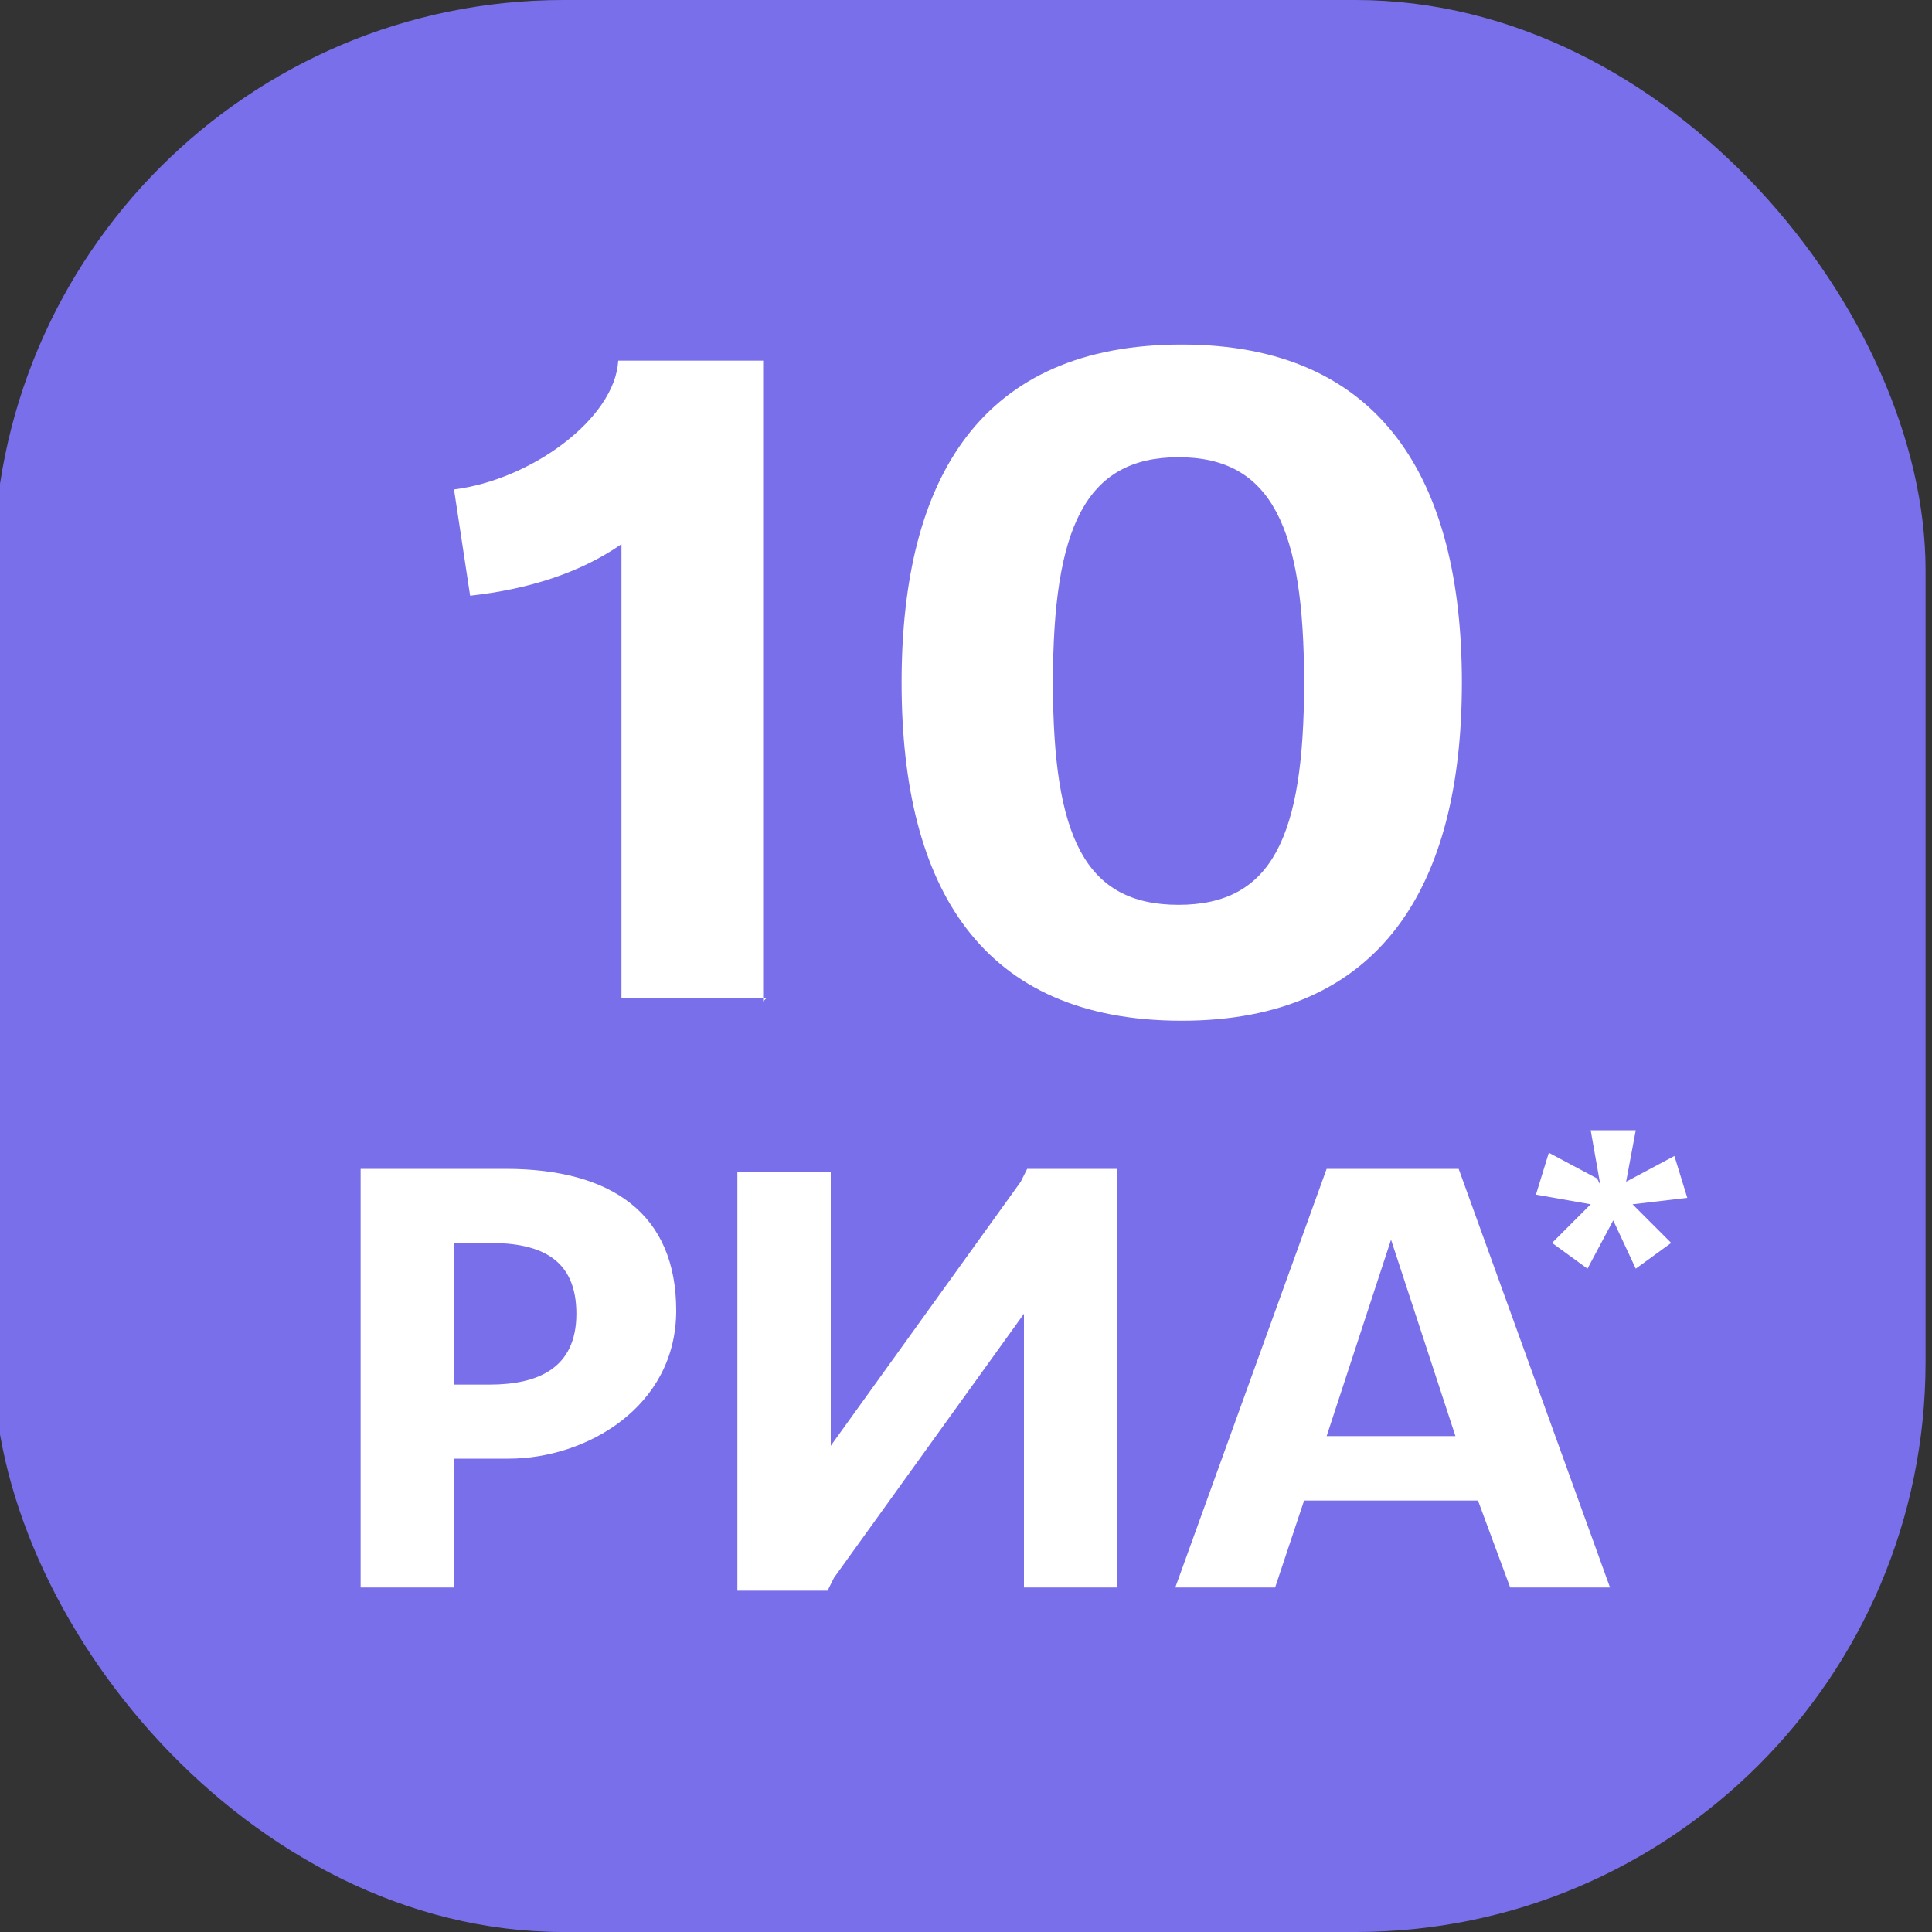
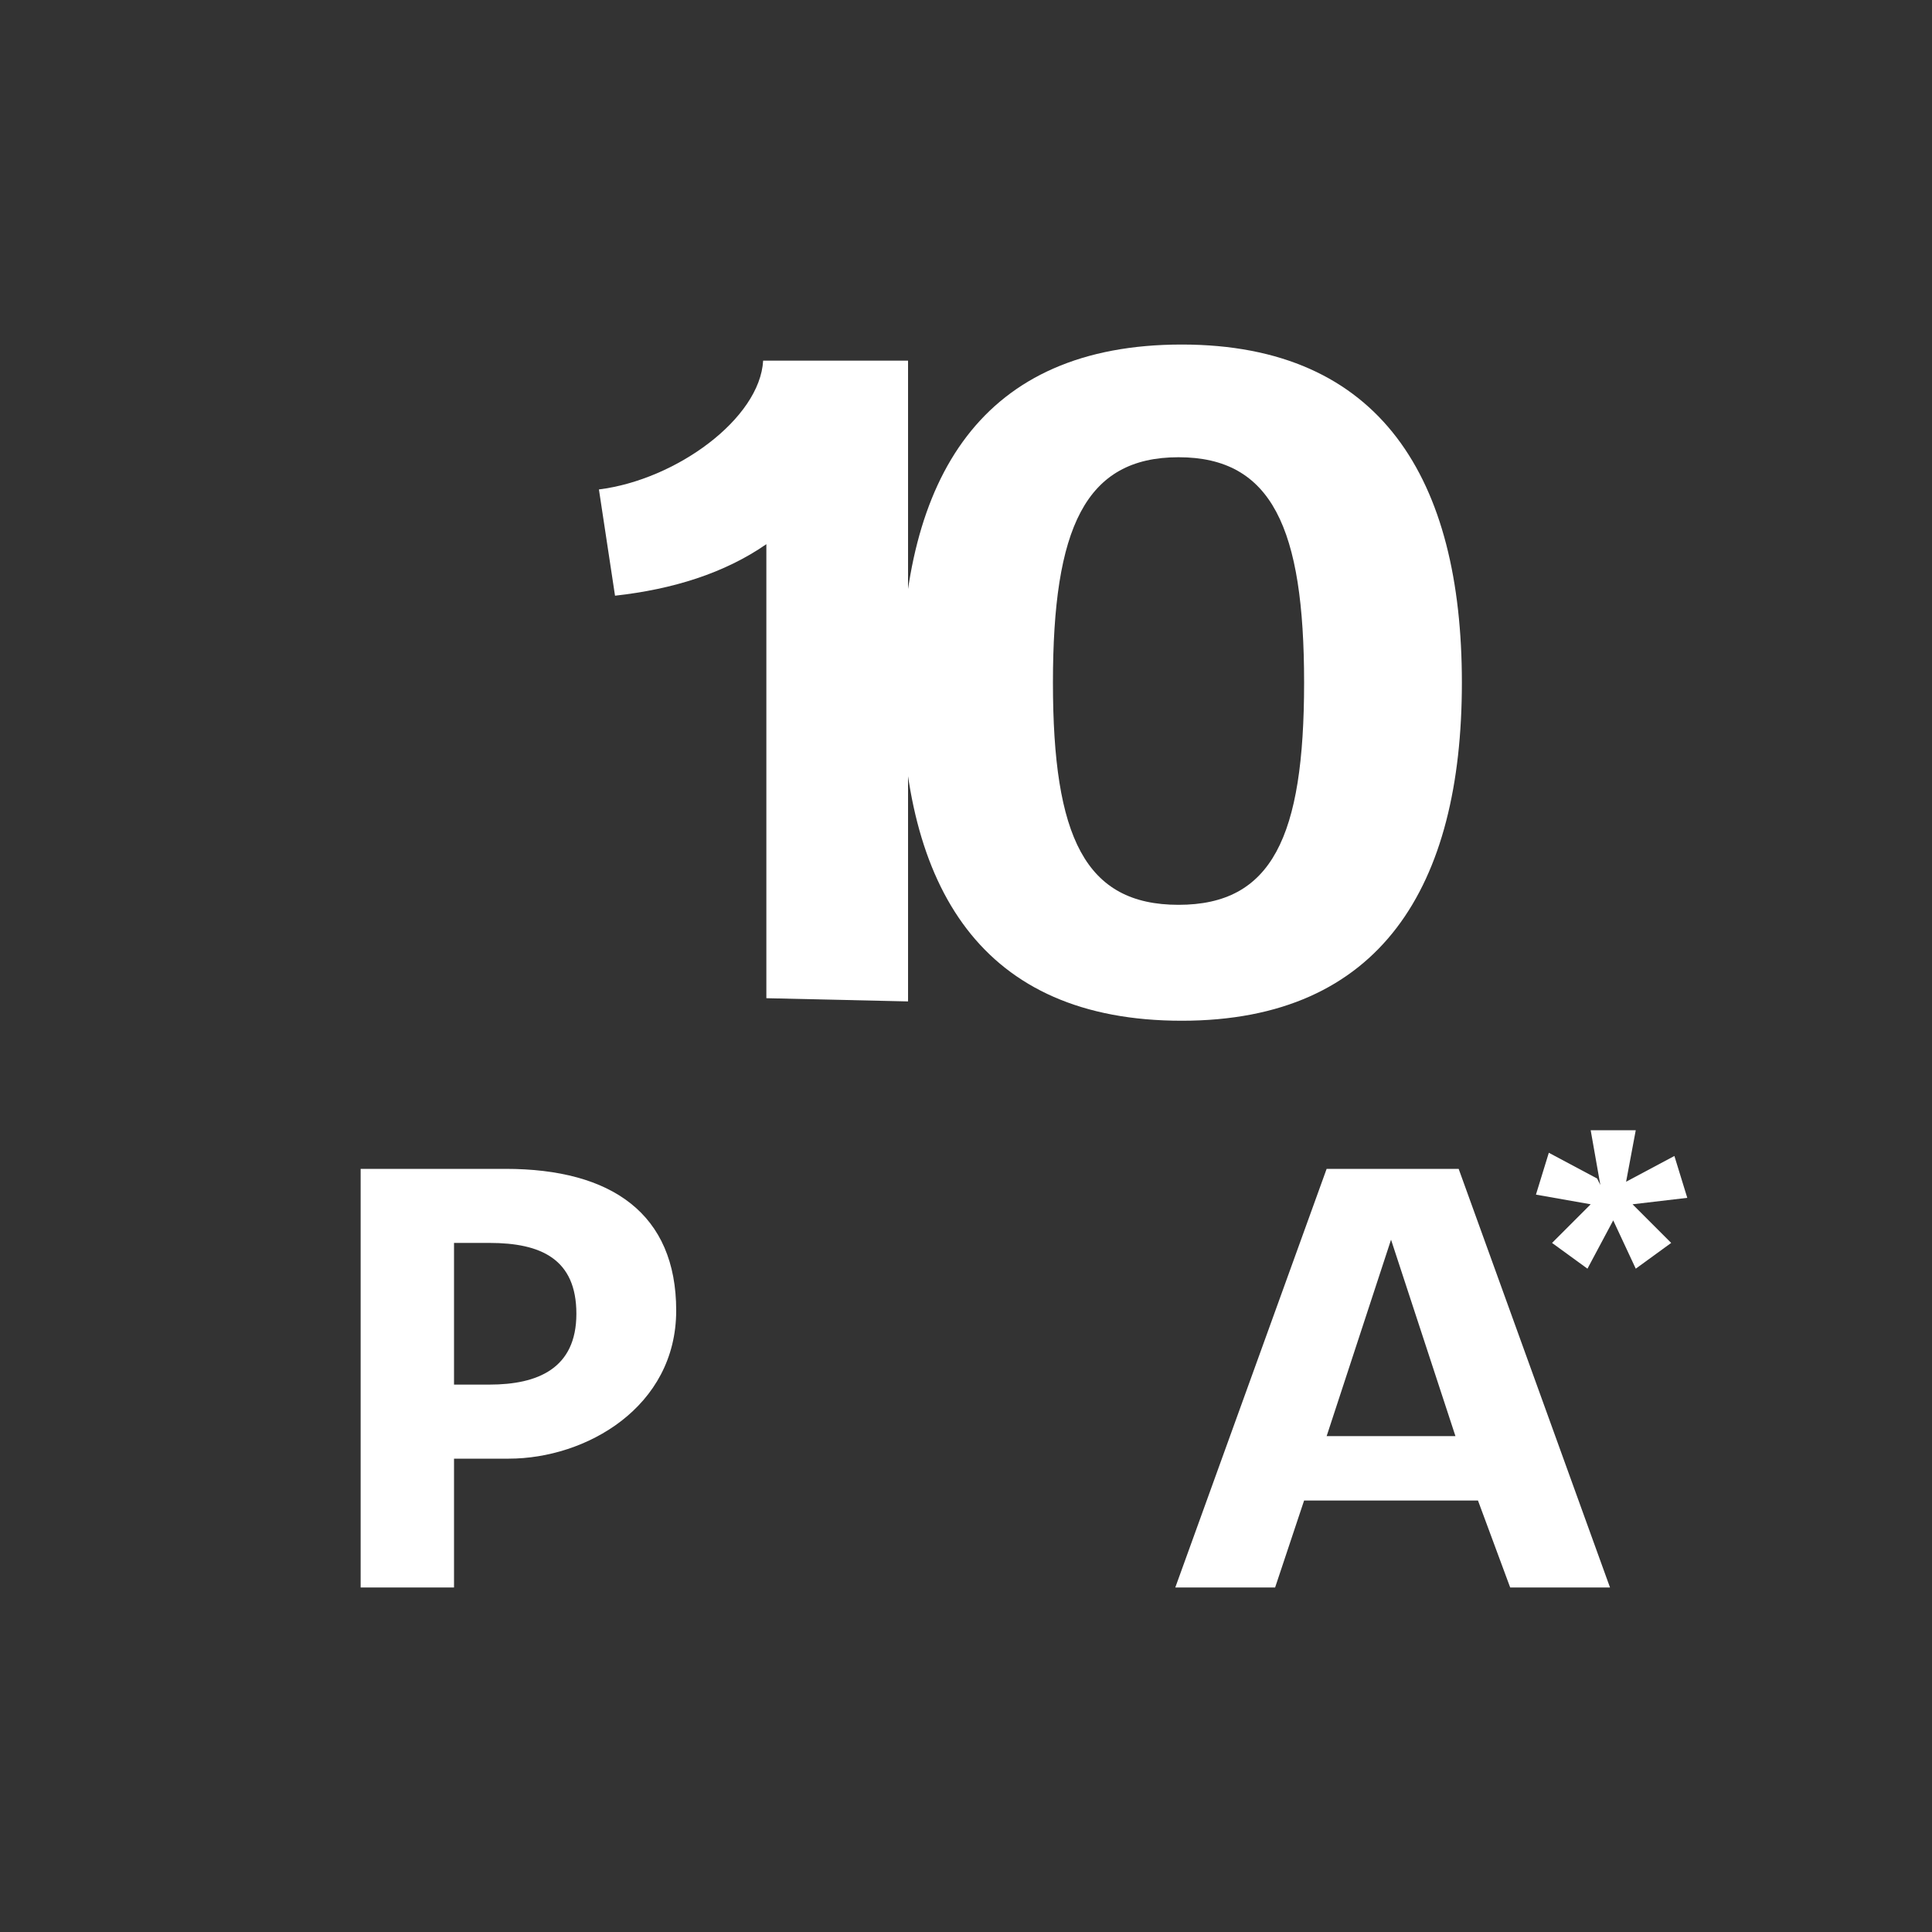
<svg xmlns="http://www.w3.org/2000/svg" id="Layer_1" viewBox="0 0 60 60">
  <rect x="0" y="0" width="60" height="60" fill="#333333" stroke="none" />
  <defs>
    <style>.cls-1{fill:#fff;}.cls-2{fill:#796feb;}</style>
  </defs>
-   <rect class="cls-2" x="-.2" width="60" height="60" rx="17.7" ry="17.7" />
  <path class="cls-1" d="M11.2,36.3h4.5c3.3,0,5.3,1.4,5.3,4.4s-2.8,4.6-5.2,4.6h-1.7v4h-2.9v-13ZM14.1,38.6v4.4h1.1c1.5,0,2.7-.5,2.7-2.2s-1.1-2.2-2.7-2.2h-1.1Z" />
-   <path class="cls-1" d="M34.7,49.3h-2.9v-8.5c0,0,0,0,0,0l-5.9,8.2-.2.4h-2.8v-13h2.9v8.5c-.1,0,0,0,0,0l5.9-8.2.2-.4h2.8v13Z" />
  <path class="cls-1" d="M45.3,36.3l4.7,13h-3.1l-1-2.7h-5.4l-.9,2.7h-3.1l4.7-13h4.1ZM43.2,38.5l-2,6.1h4l-2-6.1h0Z" />
  <path class="cls-1" d="M49.7,36.8l-.3-1.7h1.4l-.3,1.6,1.5-.8.4,1.3-1.7.2,1.2,1.2-1.1.8-.7-1.5-.8,1.5-1.1-.8,1.2-1.2-1.7-.3.4-1.3,1.5.8Z" />
-   <path class="cls-1" d="M23.8,31h-4.5v-14.1c-1.3.9-2.9,1.4-4.7,1.6l-.5-3.3c2.4-.3,5-2.2,5.1-4h0c0,0,4.5,0,4.5,0v19.9Z" />
+   <path class="cls-1" d="M23.8,31v-14.1c-1.3.9-2.9,1.4-4.7,1.6l-.5-3.3c2.4-.3,5-2.2,5.1-4h0c0,0,4.5,0,4.5,0v19.9Z" />
  <path class="cls-1" d="M45.4,21.2c0,6.3-2.5,10.5-8.7,10.5s-8.7-4.1-8.7-10.5,2.5-10.5,8.7-10.5,8.7,4.2,8.7,10.5ZM32.7,21.2c0,4.8,1,6.9,3.9,6.9s3.9-2.1,3.9-6.9-1-7-3.9-7-3.9,2.2-3.9,7Z" />
</svg>